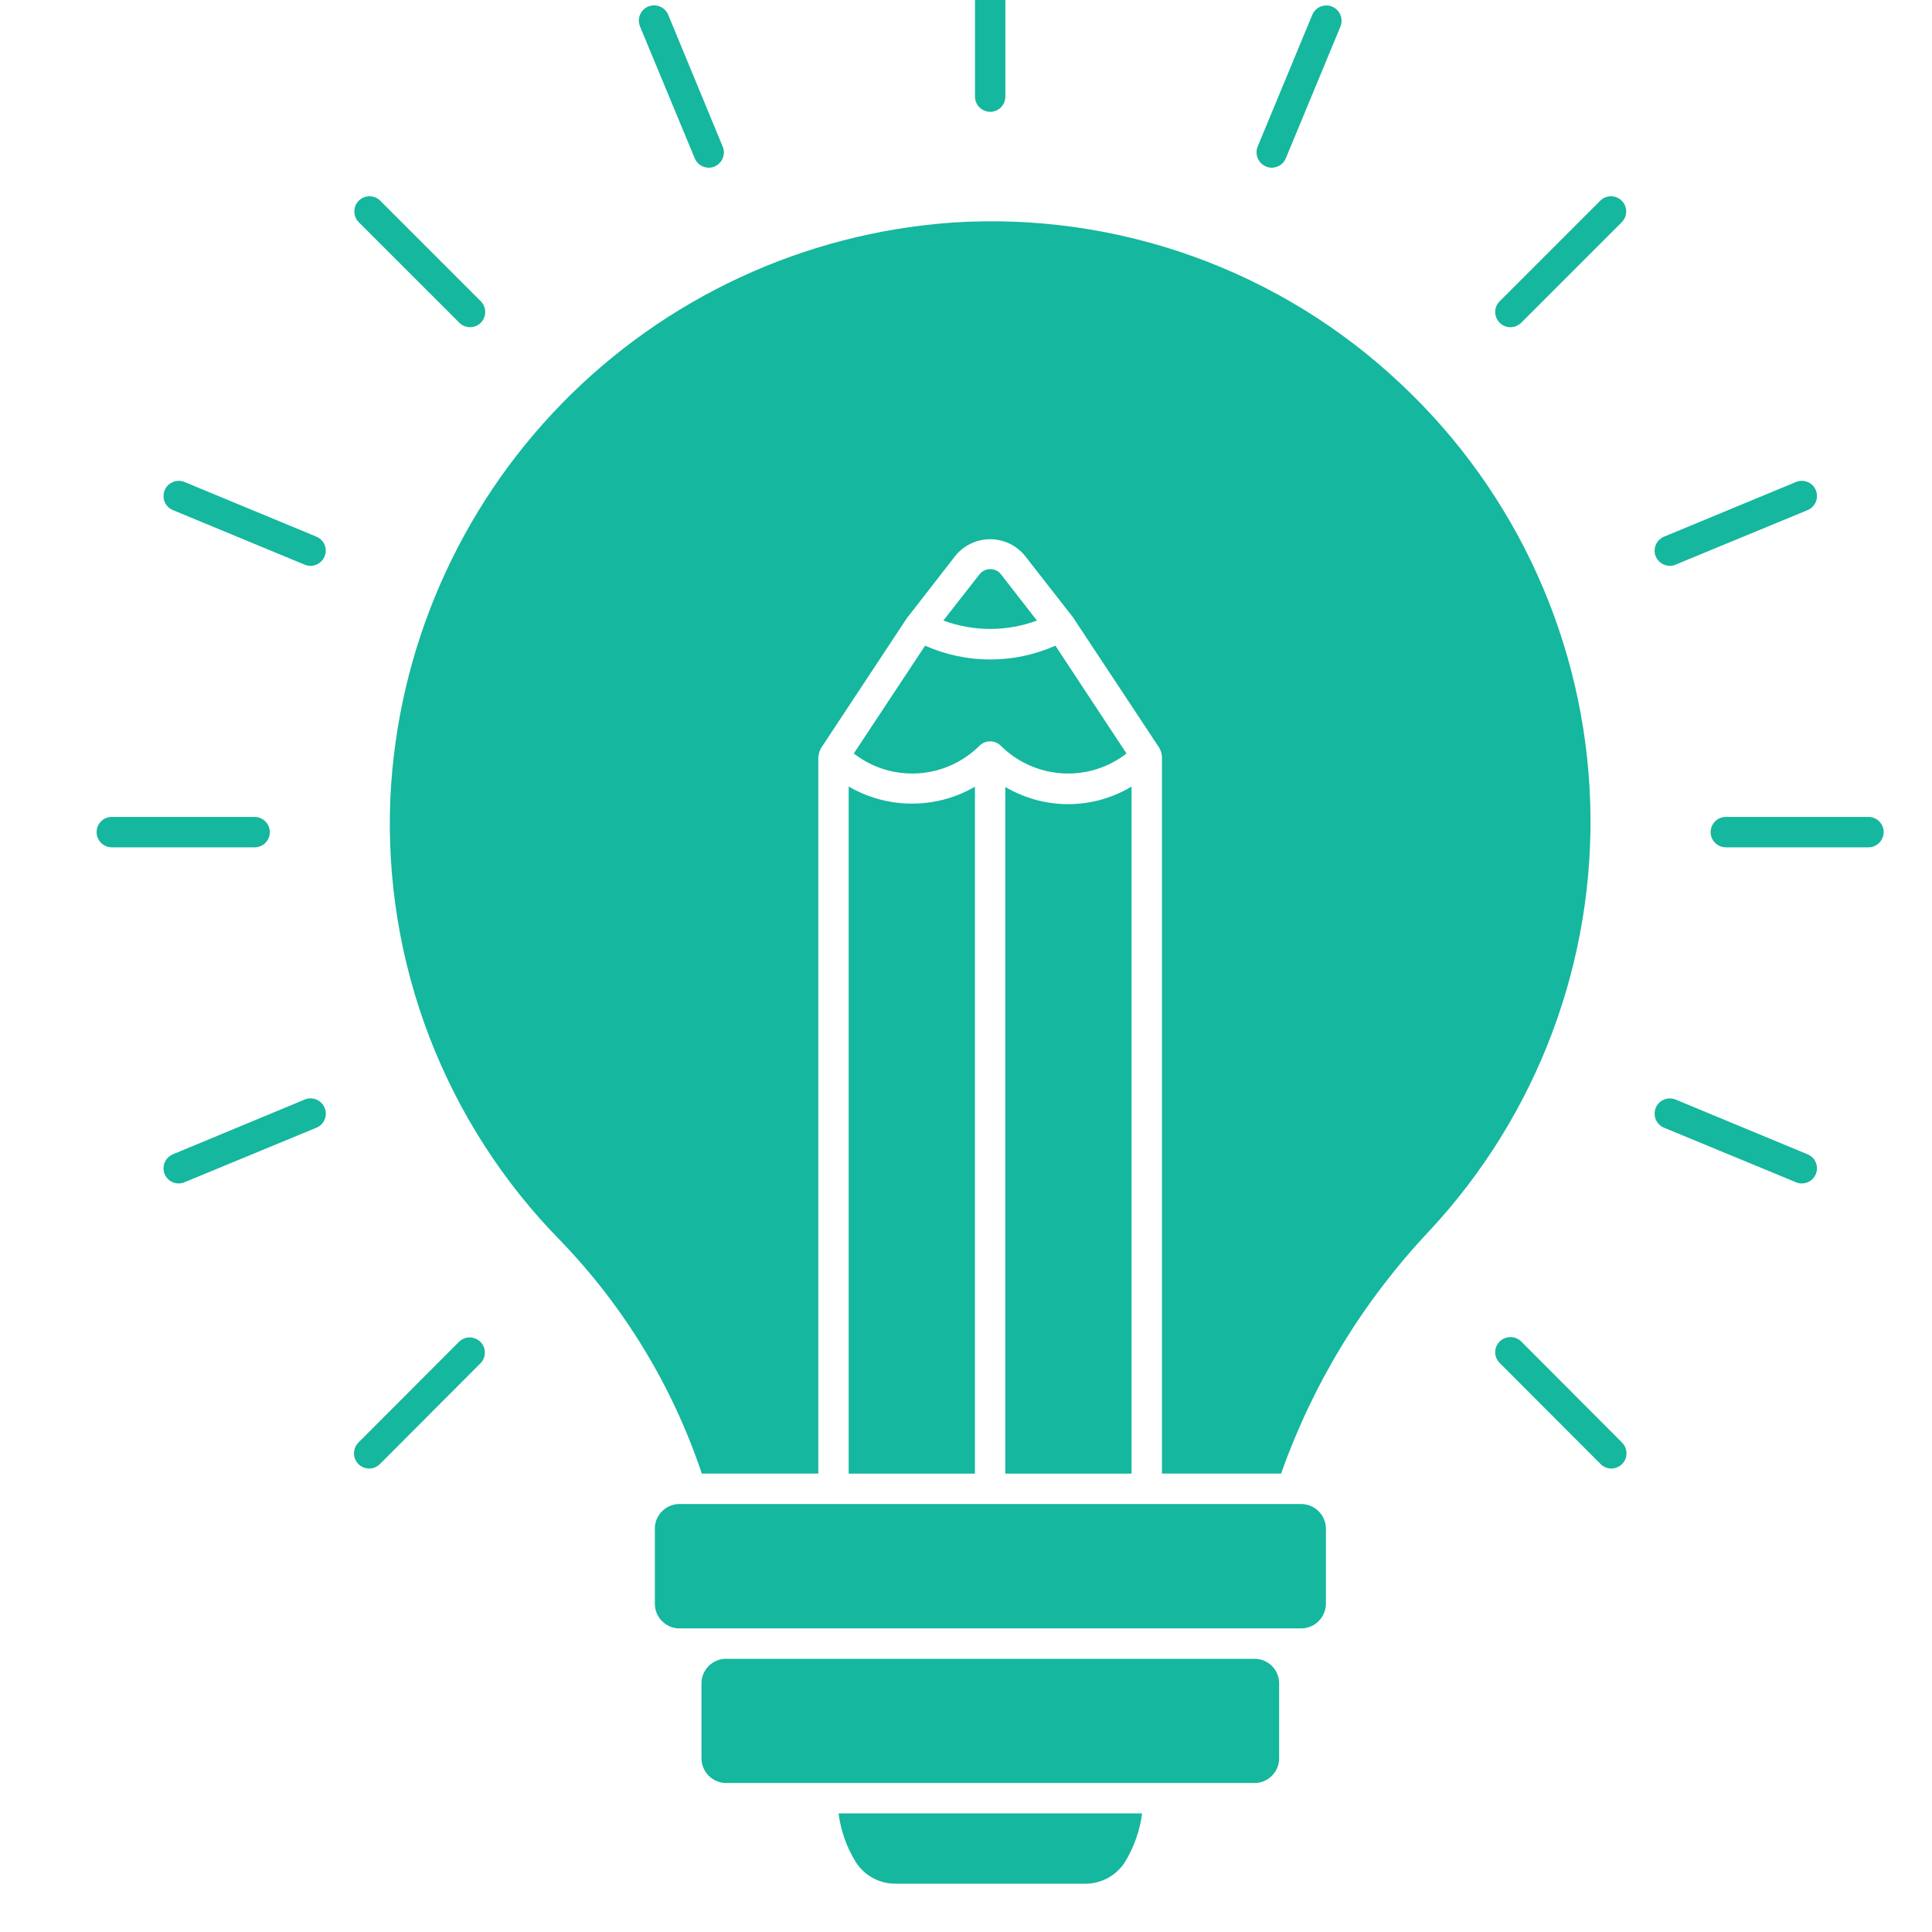
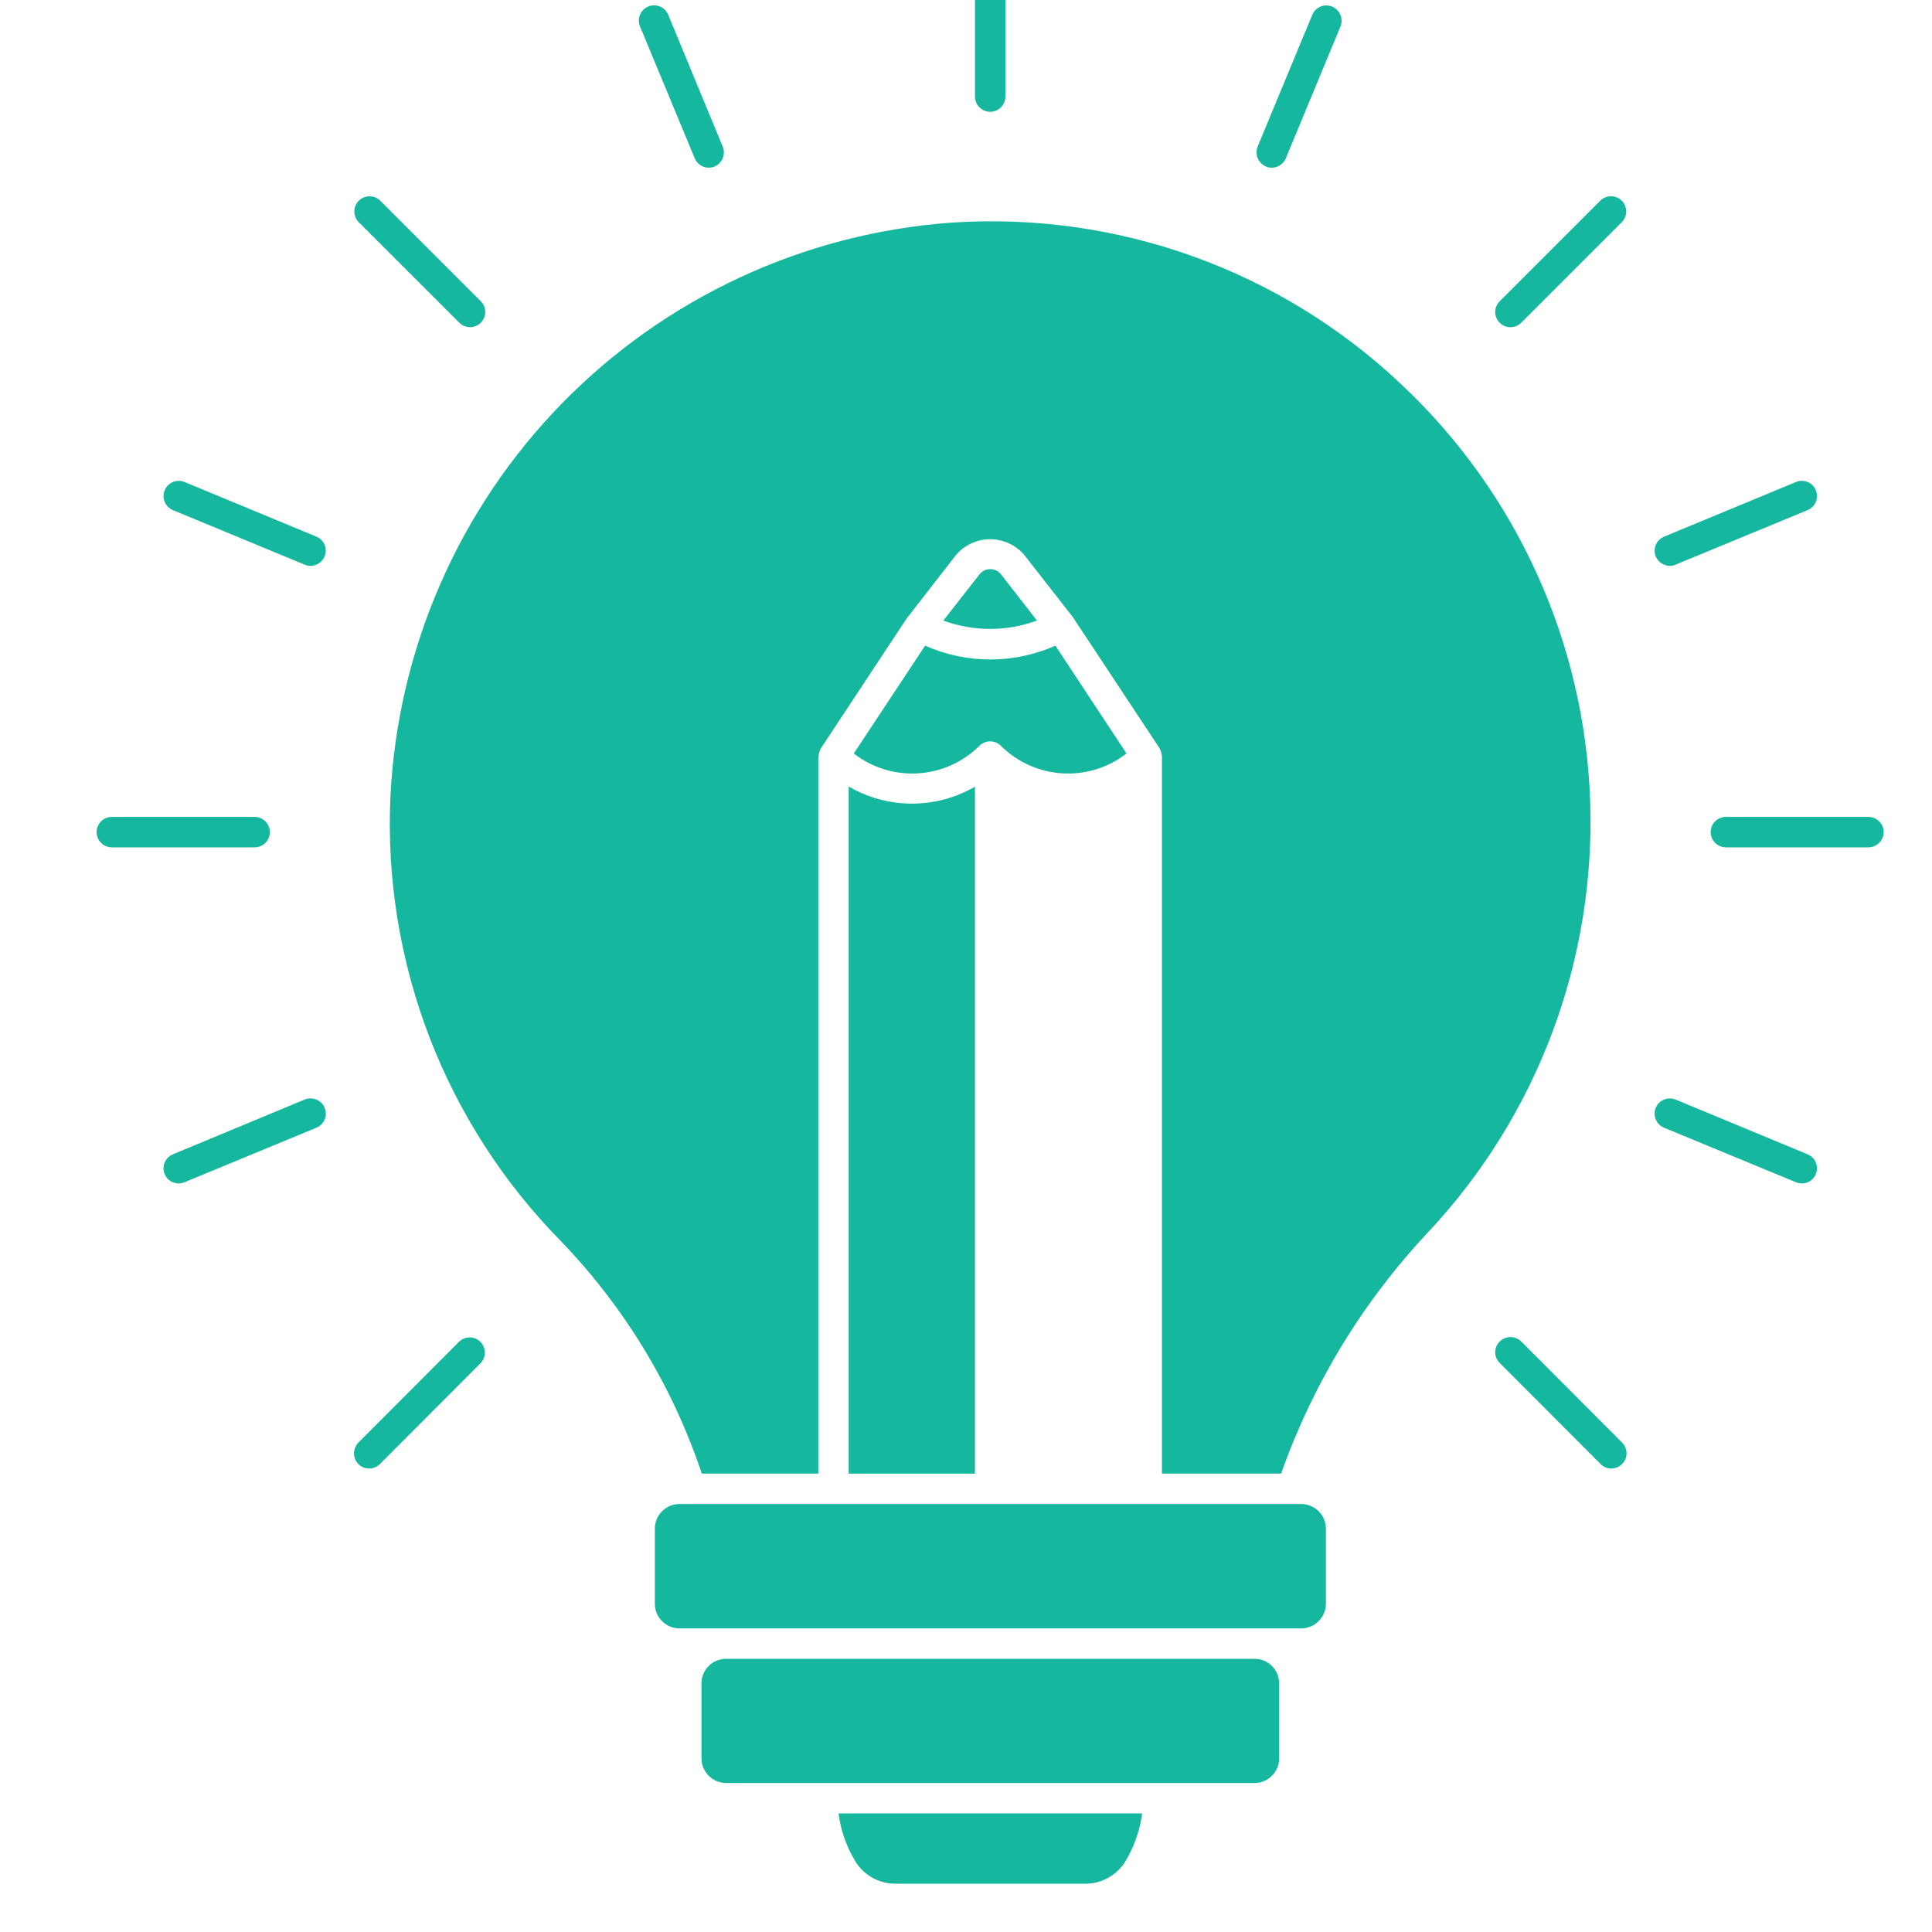
<svg xmlns="http://www.w3.org/2000/svg" width="40" height="40" viewBox="0 0 40 40" fill="none">
  <g clip-path="url(#clip0_3908_18274)">
    <path d="M5.587 17.228C5.586 17.145 5.553 17.065 5.494 17.006C5.435 16.947 5.355 16.914 5.272 16.913H2.315C2.231 16.913 2.151 16.947 2.092 17.006C2.033 17.064 2 17.145 2 17.228C2 17.311 2.033 17.391 2.092 17.45C2.151 17.509 2.231 17.543 2.315 17.543H5.272C5.313 17.543 5.354 17.535 5.393 17.519C5.431 17.503 5.466 17.48 5.495 17.451C5.524 17.421 5.547 17.387 5.563 17.348C5.579 17.31 5.587 17.269 5.587 17.228Z" fill="#15B79E" />
    <path d="M6.308 22.765L3.581 23.898C3.514 23.925 3.458 23.975 3.423 24.039C3.388 24.103 3.377 24.177 3.391 24.248C3.404 24.32 3.443 24.384 3.499 24.431C3.555 24.477 3.626 24.502 3.699 24.502C3.74 24.502 3.782 24.494 3.82 24.477L6.551 23.348C6.629 23.316 6.69 23.255 6.722 23.177C6.754 23.099 6.753 23.013 6.721 22.935C6.689 22.858 6.627 22.797 6.55 22.765C6.472 22.733 6.385 22.733 6.308 22.765Z" fill="#15B79E" />
    <path d="M6.551 11.111L3.82 9.979C3.782 9.963 3.741 9.955 3.7 9.955C3.658 9.955 3.617 9.964 3.579 9.98C3.541 9.996 3.506 10.019 3.477 10.048C3.448 10.078 3.425 10.113 3.409 10.151C3.394 10.189 3.386 10.23 3.386 10.272C3.386 10.313 3.394 10.354 3.41 10.392C3.426 10.43 3.449 10.465 3.479 10.494C3.508 10.523 3.543 10.546 3.581 10.562L6.308 11.691C6.347 11.707 6.388 11.715 6.43 11.716C6.491 11.715 6.552 11.696 6.603 11.662C6.654 11.628 6.695 11.579 6.719 11.523C6.735 11.485 6.744 11.444 6.744 11.402C6.745 11.361 6.737 11.32 6.721 11.282C6.706 11.244 6.683 11.209 6.653 11.18C6.624 11.15 6.59 11.127 6.551 11.111Z" fill="#15B79E" />
    <path d="M9.51 27.774L7.42 29.867C7.362 29.927 7.329 30.007 7.329 30.09C7.329 30.173 7.362 30.253 7.42 30.312C7.45 30.341 7.484 30.365 7.522 30.381C7.561 30.396 7.601 30.404 7.643 30.404C7.684 30.404 7.725 30.396 7.763 30.381C7.801 30.365 7.836 30.341 7.865 30.312L9.954 28.219C10.01 28.159 10.04 28.08 10.039 27.999C10.037 27.917 10.004 27.84 9.947 27.782C9.889 27.724 9.811 27.691 9.73 27.69C9.648 27.688 9.569 27.719 9.51 27.774Z" fill="#15B79E" />
    <path d="M9.51 6.682C9.539 6.711 9.573 6.734 9.611 6.75C9.65 6.766 9.691 6.774 9.732 6.774C9.773 6.774 9.814 6.766 9.852 6.75C9.89 6.734 9.925 6.711 9.954 6.682C10.013 6.623 10.046 6.543 10.046 6.459C10.046 6.376 10.013 6.296 9.954 6.237L7.865 4.148C7.805 4.092 7.727 4.062 7.645 4.064C7.564 4.065 7.486 4.098 7.428 4.156C7.37 4.213 7.337 4.291 7.336 4.373C7.335 4.454 7.365 4.533 7.42 4.593L9.51 6.682Z" fill="#15B79E" />
    <path d="M14.384 3.279C14.408 3.336 14.448 3.384 14.5 3.419C14.551 3.453 14.611 3.472 14.673 3.472C14.715 3.472 14.756 3.463 14.795 3.447C14.871 3.415 14.932 3.353 14.963 3.276C14.995 3.199 14.995 3.113 14.963 3.036L13.834 0.305C13.802 0.228 13.74 0.166 13.663 0.135C13.585 0.103 13.498 0.103 13.421 0.135C13.344 0.167 13.282 0.229 13.25 0.307C13.218 0.384 13.219 0.471 13.251 0.548L14.384 3.279Z" fill="#15B79E" />
    <path d="M17.571 30.51H20.185V16.288C19.788 16.518 19.337 16.639 18.878 16.638C18.419 16.638 17.968 16.515 17.571 16.284V30.51Z" fill="#15B79E" />
    <path d="M20.5 2.315C20.541 2.315 20.582 2.307 20.621 2.291C20.659 2.275 20.694 2.252 20.723 2.223C20.752 2.193 20.775 2.159 20.791 2.12C20.807 2.082 20.815 2.041 20.815 2V-0.958C20.815 -1.041 20.782 -1.121 20.723 -1.18C20.664 -1.239 20.584 -1.272 20.5 -1.272C20.417 -1.272 20.337 -1.239 20.278 -1.18C20.219 -1.121 20.186 -1.041 20.186 -0.958V2C20.186 2.083 20.219 2.163 20.278 2.222C20.337 2.281 20.417 2.314 20.5 2.315Z" fill="#15B79E" />
    <path d="M21.469 12.848L20.718 11.883C20.692 11.852 20.659 11.826 20.622 11.809C20.584 11.792 20.544 11.783 20.502 11.783C20.461 11.783 20.421 11.792 20.383 11.809C20.346 11.826 20.313 11.852 20.286 11.883L19.531 12.848C20.157 13.079 20.844 13.079 21.469 12.848Z" fill="#15B79E" />
    <path d="M17.677 15.6C18.055 15.895 18.529 16.041 19.007 16.011C19.486 15.982 19.938 15.779 20.278 15.441C20.337 15.382 20.417 15.349 20.5 15.349C20.583 15.349 20.663 15.382 20.722 15.441C21.062 15.779 21.514 15.982 21.993 16.011C22.471 16.041 22.945 15.895 23.323 15.6L21.851 13.368C21.426 13.556 20.967 13.654 20.502 13.654C20.038 13.654 19.578 13.556 19.153 13.368L17.677 15.6Z" fill="#15B79E" />
-     <path d="M20.814 30.51H23.428V16.284C23.034 16.522 22.583 16.648 22.122 16.649C21.662 16.651 21.21 16.527 20.814 16.293V30.51Z" fill="#15B79E" />
    <path d="M17.723 38.56C17.813 38.698 17.936 38.81 18.081 38.887C18.227 38.964 18.389 39.003 18.554 39H22.451C22.616 39.004 22.779 38.965 22.925 38.888C23.071 38.811 23.195 38.698 23.286 38.56C23.476 38.251 23.599 37.905 23.646 37.545H17.362C17.407 37.905 17.531 38.252 17.723 38.56Z" fill="#15B79E" />
    <path d="M25.975 34.344H15.034C14.899 34.343 14.769 34.397 14.673 34.492C14.577 34.587 14.523 34.716 14.523 34.851V36.404C14.523 36.539 14.577 36.669 14.673 36.765C14.769 36.861 14.899 36.915 15.034 36.915H25.975C26.11 36.915 26.239 36.86 26.335 36.764C26.43 36.669 26.483 36.539 26.483 36.404V34.851C26.483 34.785 26.47 34.719 26.444 34.657C26.419 34.595 26.381 34.539 26.334 34.492C26.287 34.445 26.231 34.408 26.169 34.382C26.108 34.357 26.042 34.344 25.975 34.344Z" fill="#15B79E" />
    <path d="M26.94 31.139H14.065C13.93 31.139 13.801 31.194 13.706 31.29C13.61 31.386 13.557 31.515 13.558 31.651V33.203C13.557 33.338 13.61 33.468 13.706 33.563C13.801 33.66 13.93 33.714 14.065 33.714H26.94C27.075 33.714 27.205 33.66 27.301 33.564C27.397 33.468 27.451 33.338 27.452 33.203V31.651C27.451 31.515 27.397 31.385 27.301 31.289C27.205 31.193 27.075 31.139 26.94 31.139Z" fill="#15B79E" />
    <path d="M26.21 3.447C26.248 3.464 26.29 3.473 26.331 3.472C26.393 3.472 26.453 3.453 26.505 3.419C26.556 3.385 26.596 3.336 26.621 3.279L27.753 0.548C27.784 0.471 27.783 0.385 27.751 0.308C27.719 0.231 27.658 0.17 27.581 0.137C27.505 0.105 27.418 0.105 27.341 0.136C27.264 0.168 27.203 0.229 27.17 0.305L26.038 3.036C26.007 3.114 26.008 3.2 26.04 3.277C26.073 3.353 26.133 3.415 26.21 3.447Z" fill="#15B79E" />
    <path d="M29.012 7.957C27.775 6.787 26.309 5.886 24.707 5.31C23.105 4.734 21.401 4.495 19.703 4.609C16.647 4.829 13.777 6.16 11.636 8.351C9.495 10.542 8.231 13.442 8.083 16.502C8.007 18.192 8.281 19.88 8.886 21.46C9.492 23.04 10.416 24.478 11.602 25.685C12.925 27.055 13.925 28.704 14.53 30.509H16.942V15.663C16.943 15.654 16.946 15.646 16.951 15.638C16.951 15.616 16.955 15.595 16.963 15.575C16.968 15.555 16.975 15.535 16.985 15.516C16.989 15.508 16.989 15.5 16.997 15.491L18.776 12.798L18.788 12.781C18.788 12.78 18.789 12.779 18.79 12.778C18.79 12.777 18.791 12.777 18.793 12.777L19.787 11.498C19.874 11.393 19.983 11.309 20.106 11.252C20.23 11.194 20.364 11.164 20.5 11.164C20.636 11.164 20.77 11.194 20.894 11.252C21.017 11.309 21.126 11.393 21.213 11.498L22.212 12.777L24.007 15.491C24.011 15.495 24.011 15.508 24.015 15.512C24.027 15.532 24.036 15.553 24.041 15.575C24.045 15.596 24.049 15.613 24.053 15.634C24.053 15.642 24.057 15.651 24.057 15.663V30.509H26.524C27.184 28.642 28.227 26.933 29.586 25.492C31.831 23.088 33.031 19.893 32.923 16.606C32.816 13.319 31.409 10.209 29.012 7.957Z" fill="#15B79E" />
    <path d="M31.495 27.774C31.436 27.716 31.356 27.683 31.273 27.683C31.189 27.683 31.11 27.716 31.05 27.774C31.021 27.803 30.997 27.838 30.981 27.876C30.964 27.914 30.956 27.955 30.956 27.997C30.956 28.038 30.964 28.079 30.981 28.117C30.997 28.156 31.021 28.19 31.05 28.219L33.139 30.312C33.169 30.342 33.203 30.365 33.242 30.381C33.28 30.397 33.321 30.405 33.362 30.405C33.445 30.403 33.524 30.37 33.584 30.312C33.643 30.253 33.675 30.173 33.675 30.09C33.675 30.007 33.643 29.927 33.584 29.868L31.495 27.774Z" fill="#15B79E" />
    <path d="M33.139 4.148L31.05 6.237C31.021 6.266 30.997 6.3 30.981 6.339C30.964 6.377 30.956 6.418 30.956 6.459C30.956 6.501 30.964 6.542 30.981 6.58C30.997 6.618 31.021 6.653 31.05 6.682C31.079 6.712 31.113 6.735 31.152 6.751C31.19 6.767 31.231 6.775 31.273 6.774C31.314 6.774 31.355 6.766 31.393 6.75C31.431 6.734 31.466 6.711 31.495 6.682L33.584 4.593C33.64 4.533 33.67 4.454 33.669 4.373C33.667 4.291 33.634 4.213 33.577 4.156C33.519 4.098 33.441 4.065 33.36 4.064C33.278 4.062 33.199 4.092 33.139 4.148Z" fill="#15B79E" />
    <path d="M37.422 23.898L34.691 22.765C34.653 22.75 34.612 22.742 34.571 22.742C34.529 22.742 34.489 22.75 34.45 22.766C34.412 22.782 34.377 22.805 34.348 22.835C34.319 22.864 34.296 22.899 34.28 22.937C34.265 22.976 34.257 23.017 34.257 23.058C34.257 23.099 34.265 23.14 34.281 23.178C34.297 23.217 34.321 23.251 34.35 23.28C34.379 23.31 34.414 23.333 34.452 23.348L37.183 24.477C37.22 24.493 37.26 24.502 37.301 24.502C37.374 24.503 37.445 24.479 37.502 24.433C37.559 24.387 37.598 24.322 37.613 24.25C37.627 24.179 37.616 24.104 37.581 24.04C37.547 23.975 37.49 23.925 37.422 23.898Z" fill="#15B79E" />
    <path d="M34.575 11.716C34.615 11.715 34.655 11.707 34.692 11.69L37.423 10.562C37.5 10.53 37.562 10.469 37.594 10.392C37.626 10.315 37.626 10.228 37.595 10.151C37.58 10.112 37.557 10.077 37.528 10.048C37.498 10.018 37.464 9.995 37.425 9.979C37.387 9.963 37.346 9.955 37.305 9.955C37.263 9.955 37.222 9.963 37.184 9.979L34.453 11.111C34.414 11.127 34.38 11.15 34.35 11.179C34.321 11.208 34.297 11.243 34.281 11.281C34.265 11.319 34.257 11.36 34.257 11.402C34.257 11.443 34.265 11.484 34.281 11.523C34.306 11.58 34.347 11.629 34.399 11.663C34.451 11.697 34.512 11.715 34.575 11.716Z" fill="#15B79E" />
    <path d="M38.685 16.913H35.732C35.648 16.913 35.568 16.947 35.509 17.006C35.45 17.064 35.417 17.145 35.417 17.228C35.417 17.311 35.45 17.391 35.509 17.45C35.568 17.509 35.648 17.543 35.732 17.543H38.685C38.768 17.543 38.848 17.509 38.907 17.45C38.966 17.391 39 17.311 39 17.228C39 17.145 38.966 17.064 38.907 17.006C38.848 16.947 38.768 16.913 38.685 16.913Z" fill="#15B79E" />
  </g>
  <defs>
    <clipPath id="clip0_3908_18274">
      <rect width="40" height="40" fill="white" />
    </clipPath>
  </defs>
</svg>